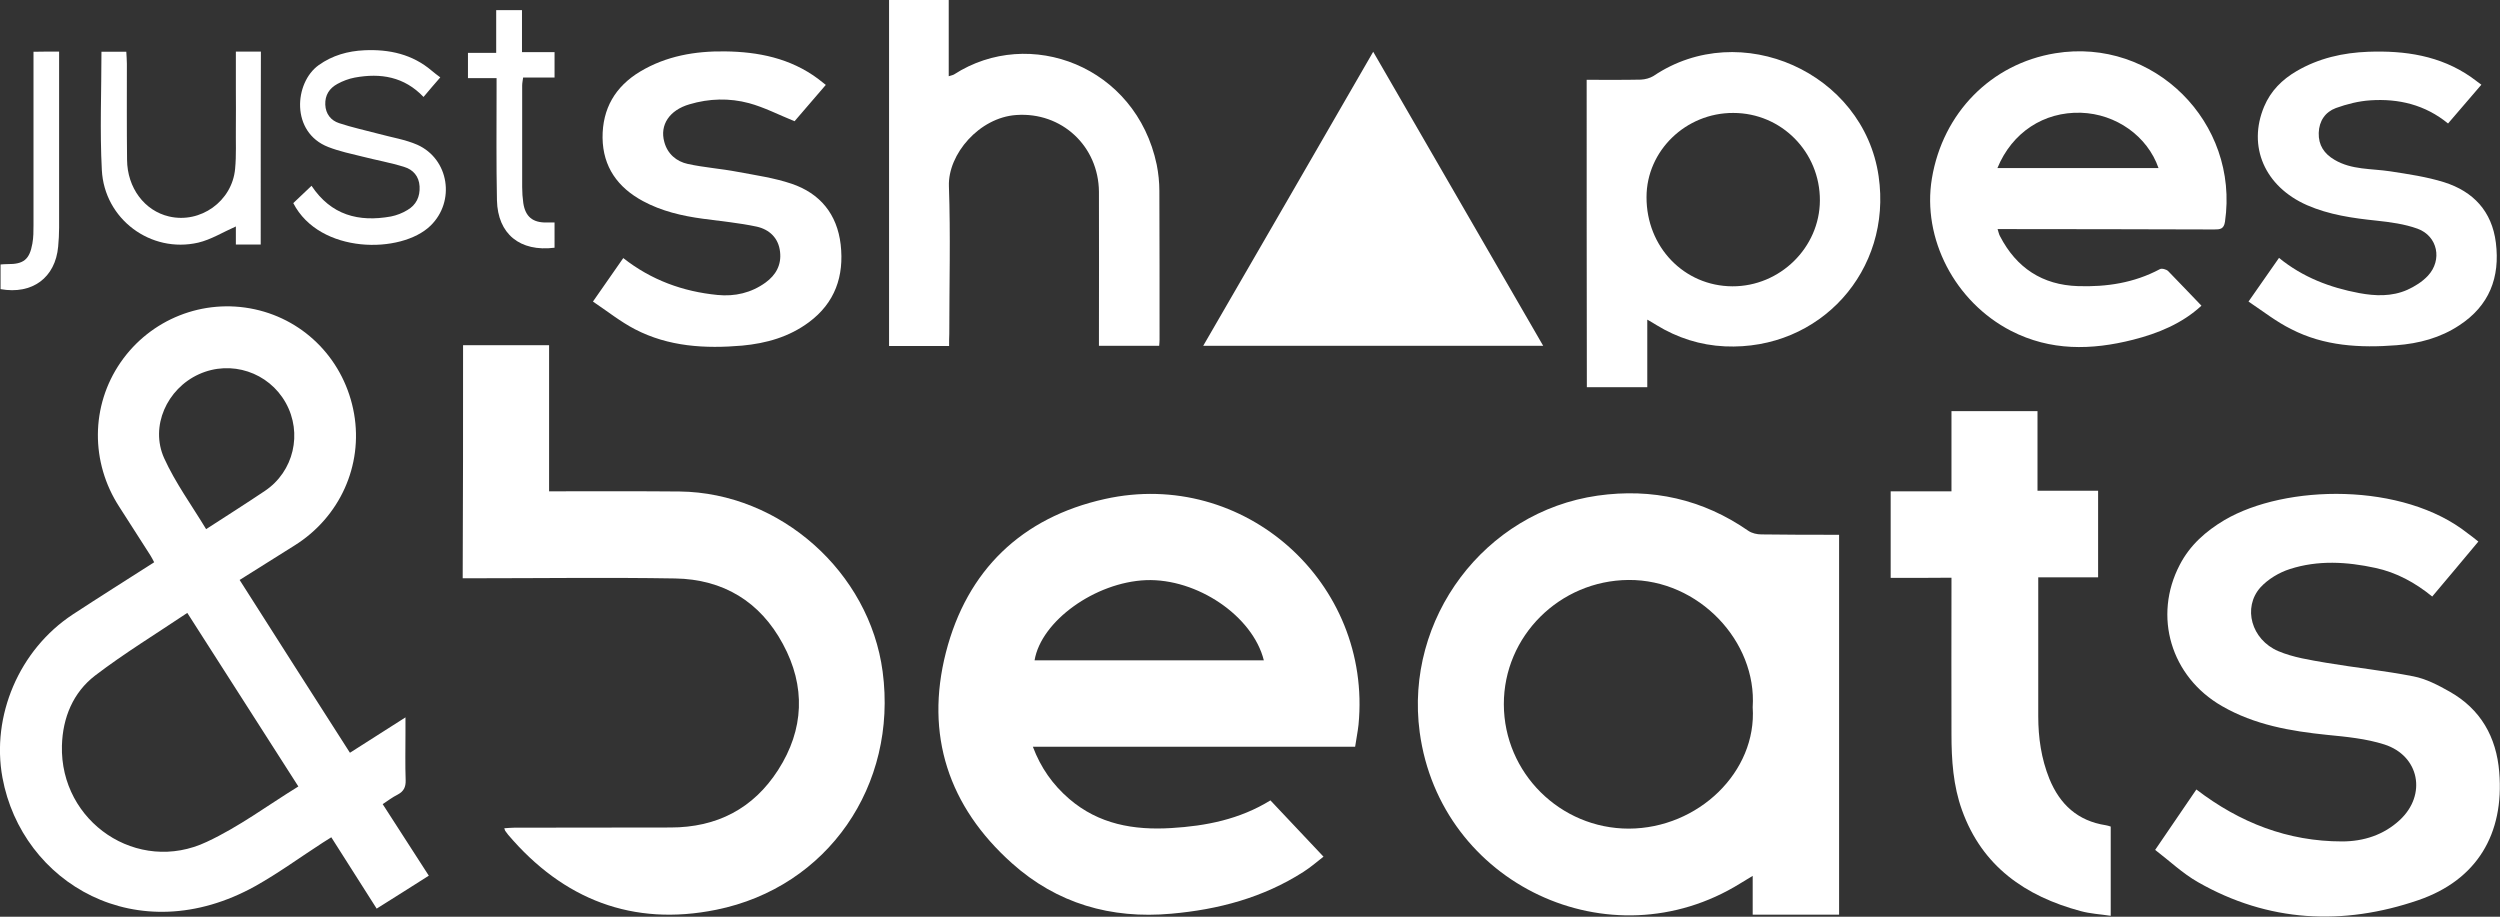
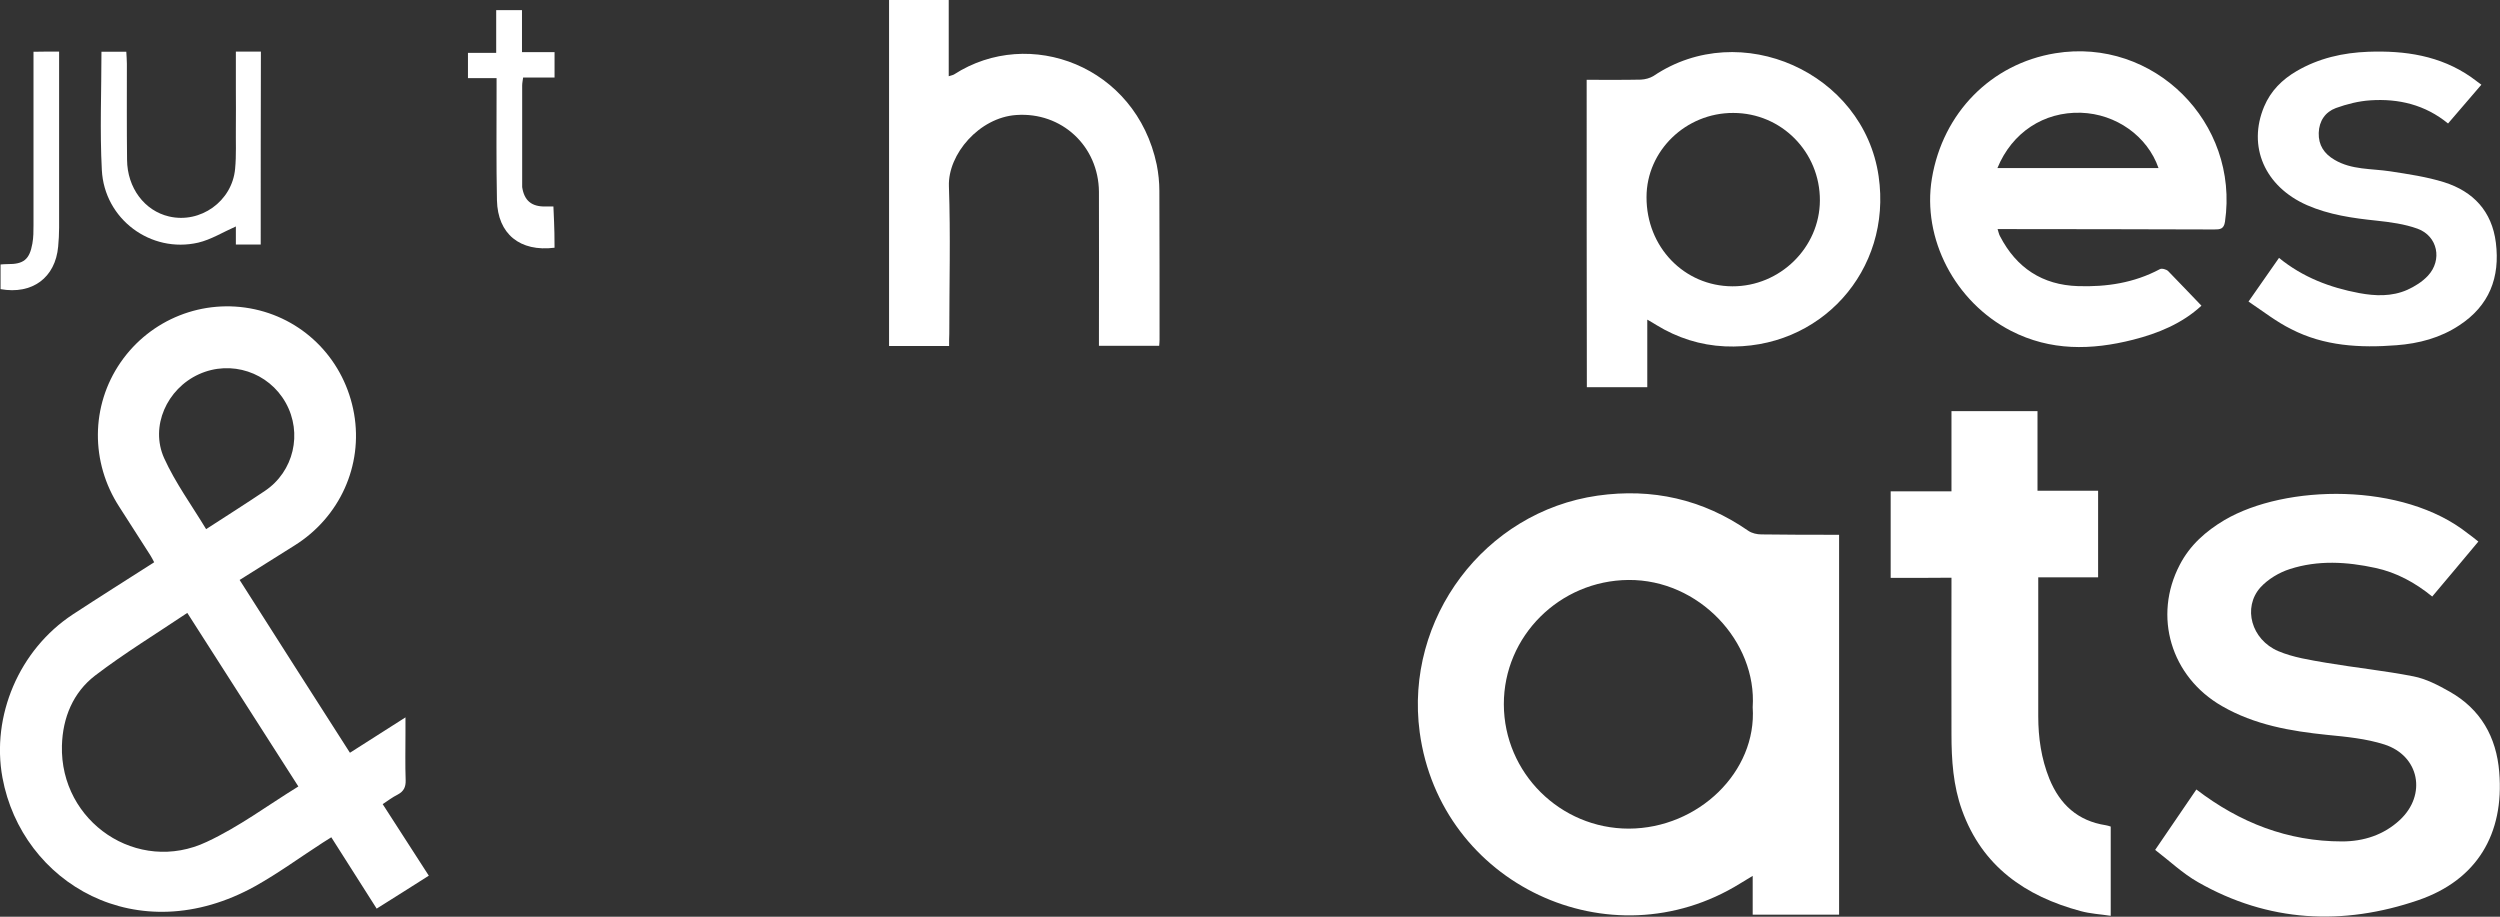
<svg xmlns="http://www.w3.org/2000/svg" version="1.1" id="Layer_1" x="0px" y="0px" viewBox="0 0 1328.1 487" style="enable-background:new 0 0 1328.1 487;" xml:space="preserve">
  <rect x="0" y="0" width="1328.1" height="487" fill="#333333" stroke="none" />
  <style type="text/css">
	.st0{fill:#FFFFFF;}
</style>
-   <path class="st0" d="M719.9,396.7c-57.4,0-114,0-171.2,0c4.2,11.2,10.6,20.2,19.3,27.7c15.7,13.5,34.3,16.7,54.2,15.5  c18.5-1.1,36.3-4.6,52.7-14.7c9.3,9.8,18.5,19.6,28.2,29.9c-2.9,2.2-6.6,5.5-10.7,8.1c-21.4,13.7-45.2,20-70.2,22.2  c-32,2.9-60.7-5.4-84.6-26.8c-33.7-30.1-46.3-68.2-35.1-112c11.2-43.7,40.3-71.7,84.4-81.5C661,248.6,729,309.6,721.7,385  C721.3,388.8,720.5,392.5,719.9,396.7z M671.4,350.8c-5.9-23.6-35.5-43.6-62.6-42.6c-27,1.1-55.7,21.7-59.2,42.6  C590.2,350.8,630.8,350.8,671.4,350.8z" />
  <path class="st0" d="M977,284.1c0,67.7,0,134.6,0,201.8c-15.2,0-30.3,0-45.9,0c0-6.6,0-13.2,0-20.6c-2.7,1.6-4.7,2.8-6.6,4  c-69.2,42.9-159.4,0.3-170.3-80.3c-8.1-60.3,34.4-117.1,94.5-125.7c29-4.1,55.9,1.9,80.1,18.7c1.9,1.3,4.6,1.9,6.9,1.9  C949.2,284.1,962.8,284.1,977,284.1z M931.1,375.7c2.3-34.9-28.6-67.9-66-67.6c-36.5,0.3-66.3,29.8-66.2,66.1  c0.1,36.4,29.9,66,66.4,66C902.2,440.1,933.4,410,931.1,375.7z" />
  <path class="st0" d="M185.9,399.9c9.9-6.3,19.2-12.2,29.5-18.8c0,3.4,0,5.9,0,8.4c0,8.3-0.2,16.7,0.1,25c0.1,3.6-1,5.9-4.2,7.6  c-2.8,1.4-5.3,3.3-8,5.1c8.3,12.8,16.3,25.2,24.5,38c-9.2,5.9-18.2,11.5-27.7,17.5c-8-12.6-15.9-25-24.1-37.9  c-1.6,1-3.1,1.9-4.6,2.9c-11.9,7.7-23.4,16.1-35.7,23c-62.9,35-124.1-1.7-134.4-57.6c-6-32.7,8.8-67.9,37.4-86.7  c14.2-9.3,28.5-18.3,43.2-27.7c-0.7-1.3-1.3-2.6-2.1-3.8c-5.5-8.6-10.9-17.1-16.4-25.6C48,245.6,48.2,215.6,64,192.6  c15.9-23.1,44-34.2,71.3-28.3c27.2,5.9,47.9,27.6,52.8,55.5c4.8,27.5-7.6,54.9-31.5,69.9c-9.6,6-19.1,12-29.3,18.4  C146.8,338.8,166.2,369.1,185.9,399.9z M158.5,417.8c-19.8-30.9-39.2-61.3-59-92.2c-16.7,11.2-33.4,21.4-49,33.3  c-11.7,9-17.2,22.4-17.6,37.2c-1.1,40.6,40.2,68.6,77,51.1C126.9,439.3,142.1,427.9,158.5,417.8z M109.5,281.1  c11-7.1,21.2-13.6,31.2-20.3c15.4-10.3,20.1-30.7,11.1-46.8c-9.1-16.3-29.1-22.9-46.1-15.2c-17,7.7-26.1,27.7-18.5,44.6  C93.2,256.6,101.9,268.5,109.5,281.1z" />
-   <path class="st0" d="M246,183.4c15.4,0,30.3,0,45.7,0c0,25.8,0,51.4,0,77.6c2.2,0,4,0,5.8,0c21.2,0,42.3-0.1,63.5,0.1  c53.5,0.6,100.9,42.8,107.9,95.7c8,60.4-29.1,114.5-88.4,126.5c-44.3,9-81.3-5.4-110.6-39.9c-0.5-0.6-1-1.3-1.5-2  c-0.2-0.3-0.2-0.6-0.5-1.4c1.9-0.1,3.6-0.3,5.3-0.3c27.7,0,55.3-0.1,83-0.1c24.6,0,44-10,57.2-30.6c13.8-21.5,14.7-44.4,2.5-66.9  c-12.1-22.5-31.7-34.4-57.3-34.8c-35.5-0.6-71-0.1-106.5-0.1c-2,0-4,0-6.3,0C246,265.8,246,224.8,246,183.4z" />
  <path class="st0" d="M1316.6,287.7c-8.2,9.8-16.2,19.4-24.5,29.2c-9.1-7.4-19-12.8-30.2-15.2c-15.2-3.3-30.5-4.2-45.4,0.6  c-5.7,1.8-11.7,5.4-15.7,9.8c-9.5,10.7-4.8,27.7,9.5,33.8c8,3.4,16.9,4.7,25.5,6.2c15.4,2.6,31,4.2,46.3,7.2  c6.7,1.3,13.2,4.7,19.2,8.1c16.5,9.3,24.9,24.1,26.4,42.8c2.7,32.8-11.8,57.3-43,68c-40,13.7-79.7,11.8-117.1-9.6  c-8.1-4.6-15.1-11.3-22.7-17.1c7.8-11.4,14.9-21.9,21.9-32.1c23.1,17.7,48.6,27.6,77.4,27.6c11.4,0,22.1-3.4,30.7-11.4  c14.4-13.4,10.4-34.1-8.2-40.1c-9.7-3.1-20.2-4.1-30.4-5.1c-19.5-2-38.6-5.3-55.9-15.3c-27.2-15.6-36.7-47.8-22.4-75.1  c5.4-10.4,13.8-17.8,23.7-23.7c32.5-19.1,94.9-20.2,129.2,7C1312.7,284.6,1314.5,286,1316.6,287.7z" />
  <path class="st0" d="M1004.4,307c0-15.8,0-30.6,0-46c10.7,0,21.3,0,32.3,0c0-14.6,0-28.5,0-42.6c15.4,0,30.4,0,45.7,0  c0,13.8,0,27.7,0,42.3c10.9,0,21.4,0,32.2,0c0,15.7,0,30.6,0,46c-10.6,0-21,0-31.8,0c0,2.9,0,5.4,0,7.8c0,22,0,44,0,66  c0,11.4,1.6,22.5,5.9,33.2c5.6,13.7,15.1,22.4,30,24.7c0.8,0.1,1.6,0.4,2.6,0.7c0,15.5,0,30.9,0,47.4c-5.4-0.8-10.9-1.1-16-2.5  c-29.4-7.9-52.3-23.8-63-53.6c-4.7-13-5.6-26.7-5.6-40.4c-0.1-25.7,0-51.3,0-77c0-1.8,0-3.6,0-6.1C1026,307,1015.5,307,1004.4,307z" />
  <path class="st0" d="M842.9,42.4c9.8,0,19.3,0.1,28.8-0.1c2.3-0.1,4.9-0.8,6.8-2C924.6,9.3,990,38.5,998,93.6  c7.3,50.1-31.1,92.7-81.7,90.4c-13-0.6-25.2-4.5-36.3-11.3c-1.4-0.9-2.8-1.7-4.9-2.9c0,12.2,0,23.9,0,35.9c-11,0-21.3,0-32.1,0  C842.9,151.6,842.9,97.4,842.9,42.4z M874.7,104.7c-0.1,26.5,20,47.3,45.6,47.4c25.3,0.1,46.4-20.6,46.5-45.6  c0.1-25.7-20.4-46.5-46-46.5C895.6,59.9,874.7,80.1,874.7,104.7z" />
  <path class="st0" d="M1169.5,162.4c-10.3,9.5-23,14.7-36.4,18.1c-22.1,5.6-43.8,6-64.7-4.7c-29.9-15.4-47.4-49.1-42.1-81  c5.8-34.8,31.4-60.9,65.5-66.5c52.3-8.6,97.9,36.7,90.2,89.5c-0.6,4-2.7,4.1-5.8,4.1c-37.2-0.1-74.3-0.2-111.5-0.2c-1,0-2,0-3.5,0  c0.5,1.5,0.7,2.8,1.3,3.8c8.7,16.8,22.5,25.9,41.4,26.5c15.2,0.5,29.8-1.7,43.5-9c1-0.6,3.5,0.1,4.4,1  C1157.6,149.9,1163.3,156,1169.5,162.4z M1061.1,89.3c28.8,0,57.1,0,85.6,0c-5.9-17-22.6-28.8-41.2-29.4  C1085.8,59.3,1068.9,70.3,1061.1,89.3z" />
-   <path class="st0" d="M729.5,27.5c30.3,52.4,60.1,104,90.3,156.2c-60.4,0-120,0-180.6,0C669.4,131.6,699.2,80,729.5,27.5z" />
  <path class="st0" d="M504.2,183.8c-11,0-21.3,0-31.9,0c0-61.1,0-122,0-183.8c5.1,0,10.3,0,15.6,0c5.1,0,10.3,0,16.1,0  c0,13.5,0,26.7,0,40.5c1.5-0.5,2.3-0.6,2.9-1c39.9-25.7,96.6-4.5,107.6,48c0.9,4.5,1.4,9.3,1.4,13.9c0.1,26.3,0.1,52.7,0.1,79  c0,1-0.1,2-0.2,3.3c-10.5,0-20.9,0-32,0c0-1.9,0-3.9,0-5.8c0-25.3,0.1-50.7,0-76c-0.2-24.3-19.8-42.5-43.9-40.8  c-19.6,1.3-36.4,20.8-35.8,37.8c0.9,26.1,0.2,52.3,0.2,78.5C504.2,179.3,504.2,181.3,504.2,183.8z" />
  <path class="st0" d="M1194.5,160.2c5.9-8.5,10.9-15.7,16.2-23.2c12.6,10.3,27.1,15.8,42.6,18.7c8.6,1.6,17.3,1.9,25.5-1.7  c4-1.8,8-4.3,11-7.5c7.8-8.4,5.2-21.1-5.5-25c-6.9-2.5-14.5-3.5-21.9-4.3c-12.6-1.3-25.1-3.1-36.8-8.2  c-22.5-9.9-31.7-31.2-22.8-52.4c3.5-8.3,9.5-14.3,17.2-18.8c11.8-6.9,24.7-9.8,38.1-10.3c19.5-0.7,38.2,2,54.7,13.5  c1.7,1.2,3.4,2.5,5.4,4c-6,7-11.7,13.6-17.7,20.6c-12.2-10-26.3-13.3-41.3-12.3c-6.2,0.4-12.5,2-18.3,4.1c-5.6,2.1-8.9,6.8-9.1,13.2  c-0.2,6.5,2.9,11.1,8.4,14.3c9.1,5.4,19.6,4.6,29.5,6.1c9.7,1.5,19.4,2.9,28.7,5.8c15.5,4.9,25.4,15.4,27.5,32.1  c2.3,18.5-3.5,33.5-19.4,43.9c-10.1,6.7-21.5,9.7-33.4,10.6c-19.3,1.5-38.4,0.5-56-8.6C1209.4,171,1202.4,165.5,1194.5,160.2z" />
-   <path class="st0" d="M438.7,45.1c-6,7-11.6,13.5-16.6,19.3c-8.4-3.4-16.1-7.4-24.2-9.6c-10.4-2.8-21.2-2.5-31.6,0.6  c-10.7,3.1-15.9,11-13.4,20c1.7,6.4,6.5,10.4,12.5,11.7c8.7,1.9,17.7,2.5,26.5,4.2c9.6,1.8,19.4,3.2,28.6,6.3  c15.1,5.1,24.2,16.1,26.1,32.3c1.9,16.8-3,31-16.9,41.3c-10.5,7.8-22.6,11.2-35.4,12.4c-19.7,1.7-39.1,0.6-57-8.7  c-7.7-4-14.7-9.6-22.3-14.7c5.8-8.3,10.9-15.7,16.1-23.1c14.9,11.7,31.7,17.8,50.1,19.6c9.2,0.9,17.9-1.1,25.5-6.6  c5.5-4,8.5-9.4,7.7-16.3c-0.8-7.4-5.7-11.9-12.4-13.4c-9.4-2-19-2.9-28.6-4.2c-11.1-1.5-21.9-4-31.9-9.4  c-13.3-7.2-21.2-18.1-21.4-33.6C320,57.7,326.8,46,340.1,38c13.9-8.3,29.2-10.9,45-10.7c17.7,0.2,34.7,3.6,49.4,14.5  C435.7,42.7,436.9,43.7,438.7,45.1z" />
  <path class="st0" d="M138.5,129.9c-4.5,0-8.6,0-13.2,0c0-3.5,0-6.8,0-9.6c-6.8,3-13.2,7-20,8.6c-25.2,5.8-49.9-12.5-51.2-38.6  c-1.1-20.8-0.2-41.6-0.2-62.8c4.4,0,8.6,0,13.2,0c0.1,2.2,0.3,4.3,0.3,6.4c0,17-0.1,34,0.1,51c0.1,14.9,9.3,27.1,22.3,30.1  c16.6,3.9,33.5-8,35.1-25.3c0.7-7.3,0.3-14.6,0.4-22c0.1-6.7,0-13.3,0-20c0-6.6,0-13.3,0-20.3c4.7,0,8.8,0,13.3,0  C138.5,61.4,138.5,95.4,138.5,129.9z" />
-   <path class="st0" d="M155.8,107.9c3.3-3.1,6.4-6.1,9.7-9.2c10.4,15.6,25,19.4,42.2,16.3c3-0.6,6.1-1.8,8.7-3.4  c4.7-2.7,6.8-7.1,6.5-12.6c-0.3-5.4-3.5-8.9-8.1-10.3c-7.3-2.3-14.8-3.6-22.2-5.5c-6.1-1.5-12.3-2.8-18.2-5.1  c-20.1-7.8-18.1-34.2-5.1-43.5c7.3-5.2,15.5-7.5,24.3-7.9c13.2-0.6,25.5,2.1,35.8,10.9c1.4,1.2,2.9,2.3,4.5,3.5  c-3.3,3.8-6,6.9-8.9,10.4c-10.3-10.8-22.8-12.8-36.5-10.3c-3.2,0.6-6.4,1.8-9.3,3.4c-4.2,2.3-6.6,5.9-6.4,11c0.2,4.9,3,8.4,7.3,9.8  c6.9,2.3,14,3.8,21.1,5.7c6.9,1.9,14.1,3,20.5,5.8c16.9,7.6,20.3,30.1,7,43C213.2,135,169.8,135.1,155.8,107.9z" />
-   <path class="st0" d="M294.6,131.6c-18.4,2.3-30.2-7.3-30.6-25.2c-0.4-19.6-0.2-39.3-0.2-59c0-1.8,0-3.6,0-5.9c-5.3,0-10,0-15.2,0  c0-4.6,0-8.6,0-13.4c4.7,0,9.6,0,15,0c0-7.9,0-15.1,0-22.7c4.7,0,8.9,0,13.7,0c0,7.4,0,14.6,0,22.3c6,0,11.4,0,17.3,0  c0,4.6,0,8.8,0,13.5c-5.5,0-10.9,0-16.7,0c-0.2,1.7-0.5,2.9-0.5,4.2c0,18,0,36,0,54c0,2.8,0.2,5.7,0.6,8.5c1.1,7.2,5,10.4,12.3,10.3  c1.3,0,2.6,0,4.3,0C294.6,122.6,294.6,127,294.6,131.6z" />
+   <path class="st0" d="M294.6,131.6c-18.4,2.3-30.2-7.3-30.6-25.2c-0.4-19.6-0.2-39.3-0.2-59c0-1.8,0-3.6,0-5.9c-5.3,0-10,0-15.2,0  c0-4.6,0-8.6,0-13.4c4.7,0,9.6,0,15,0c0-7.9,0-15.1,0-22.7c4.7,0,8.9,0,13.7,0c0,7.4,0,14.6,0,22.3c6,0,11.4,0,17.3,0  c0,4.6,0,8.8,0,13.5c-5.5,0-10.9,0-16.7,0c-0.2,1.7-0.5,2.9-0.5,4.2c0,18,0,36,0,54c1.1,7.2,5,10.4,12.3,10.3  c1.3,0,2.6,0,4.3,0C294.6,122.6,294.6,127,294.6,131.6z" />
  <path class="st0" d="M31.4,27.4c0,2.3,0,4.2,0,6.2c0,29.1,0,58.3,0,87.4c0,3.3-0.2,6.7-0.5,10c-1.5,16.5-13.7,25.6-30.6,22.6  c0-4.2,0-8.4,0-13.1c1.2-0.1,2.4-0.2,3.7-0.2c8.5,0.1,11.7-2.4,13.2-10.9c0.6-3.3,0.6-6.6,0.6-9.9c0-28.8,0-57.6,0-86.4  c0-1.8,0-3.6,0-5.6C22.4,27.4,26.5,27.4,31.4,27.4z" />
</svg>